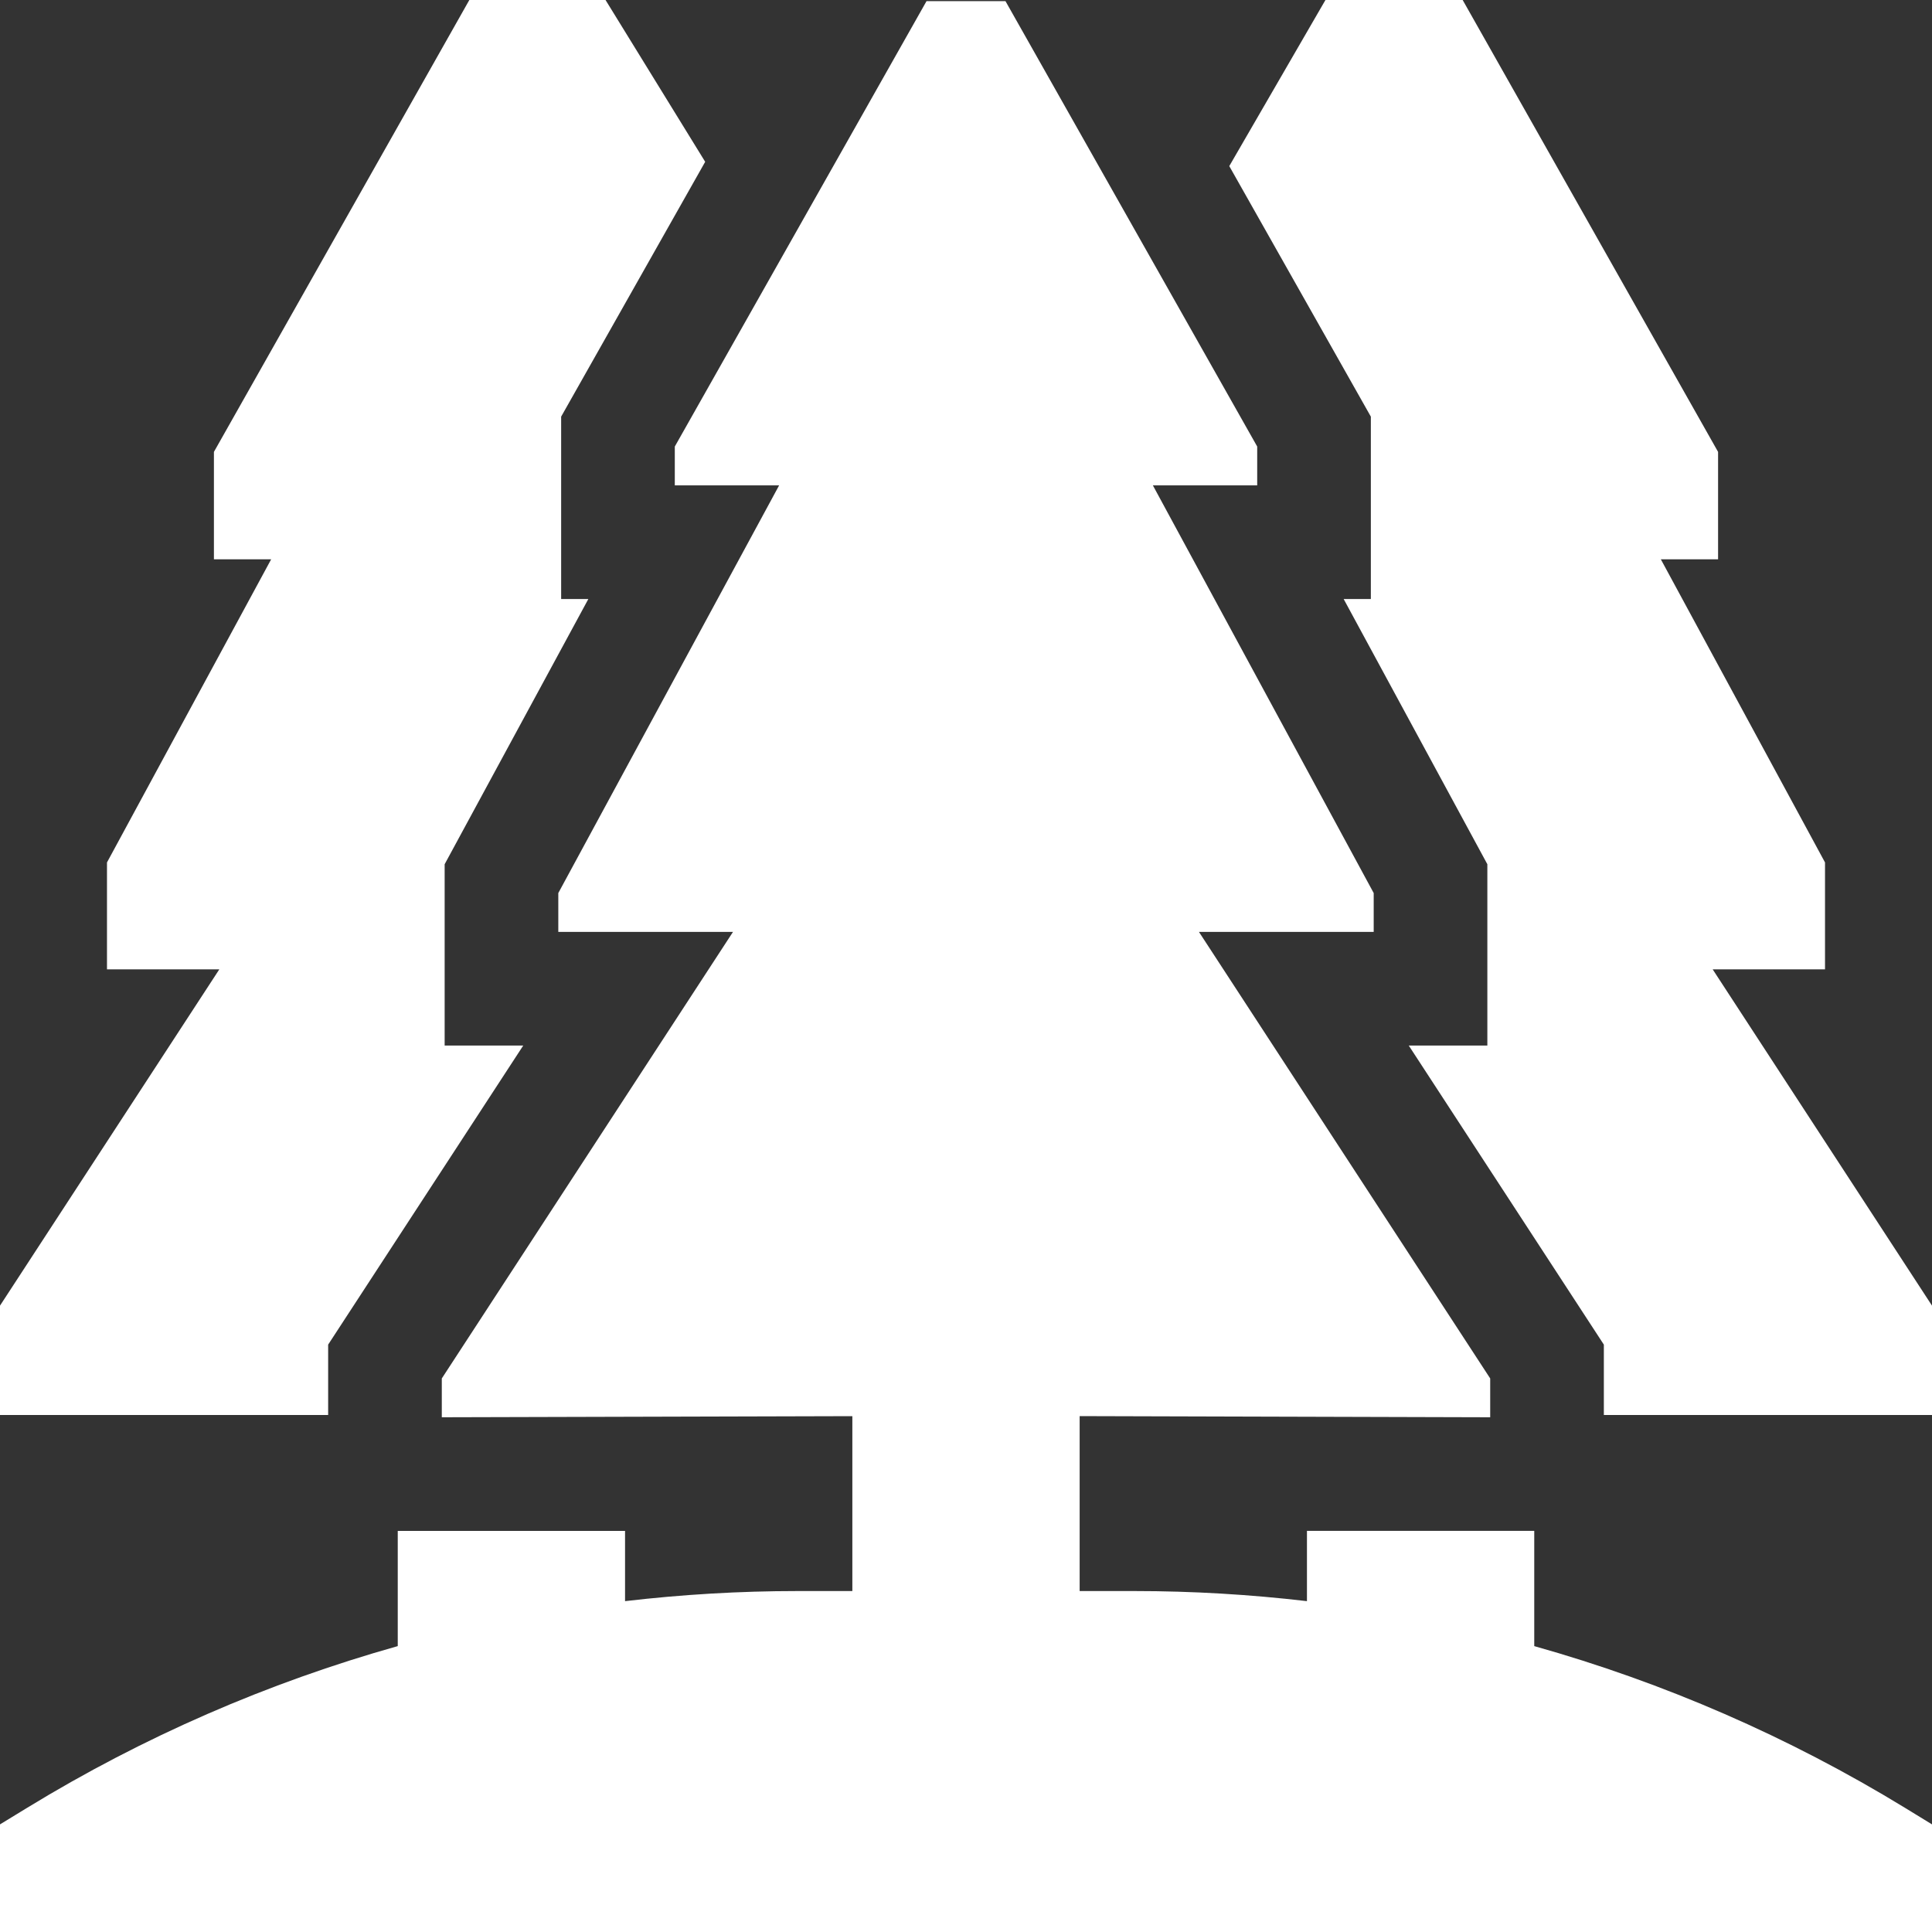
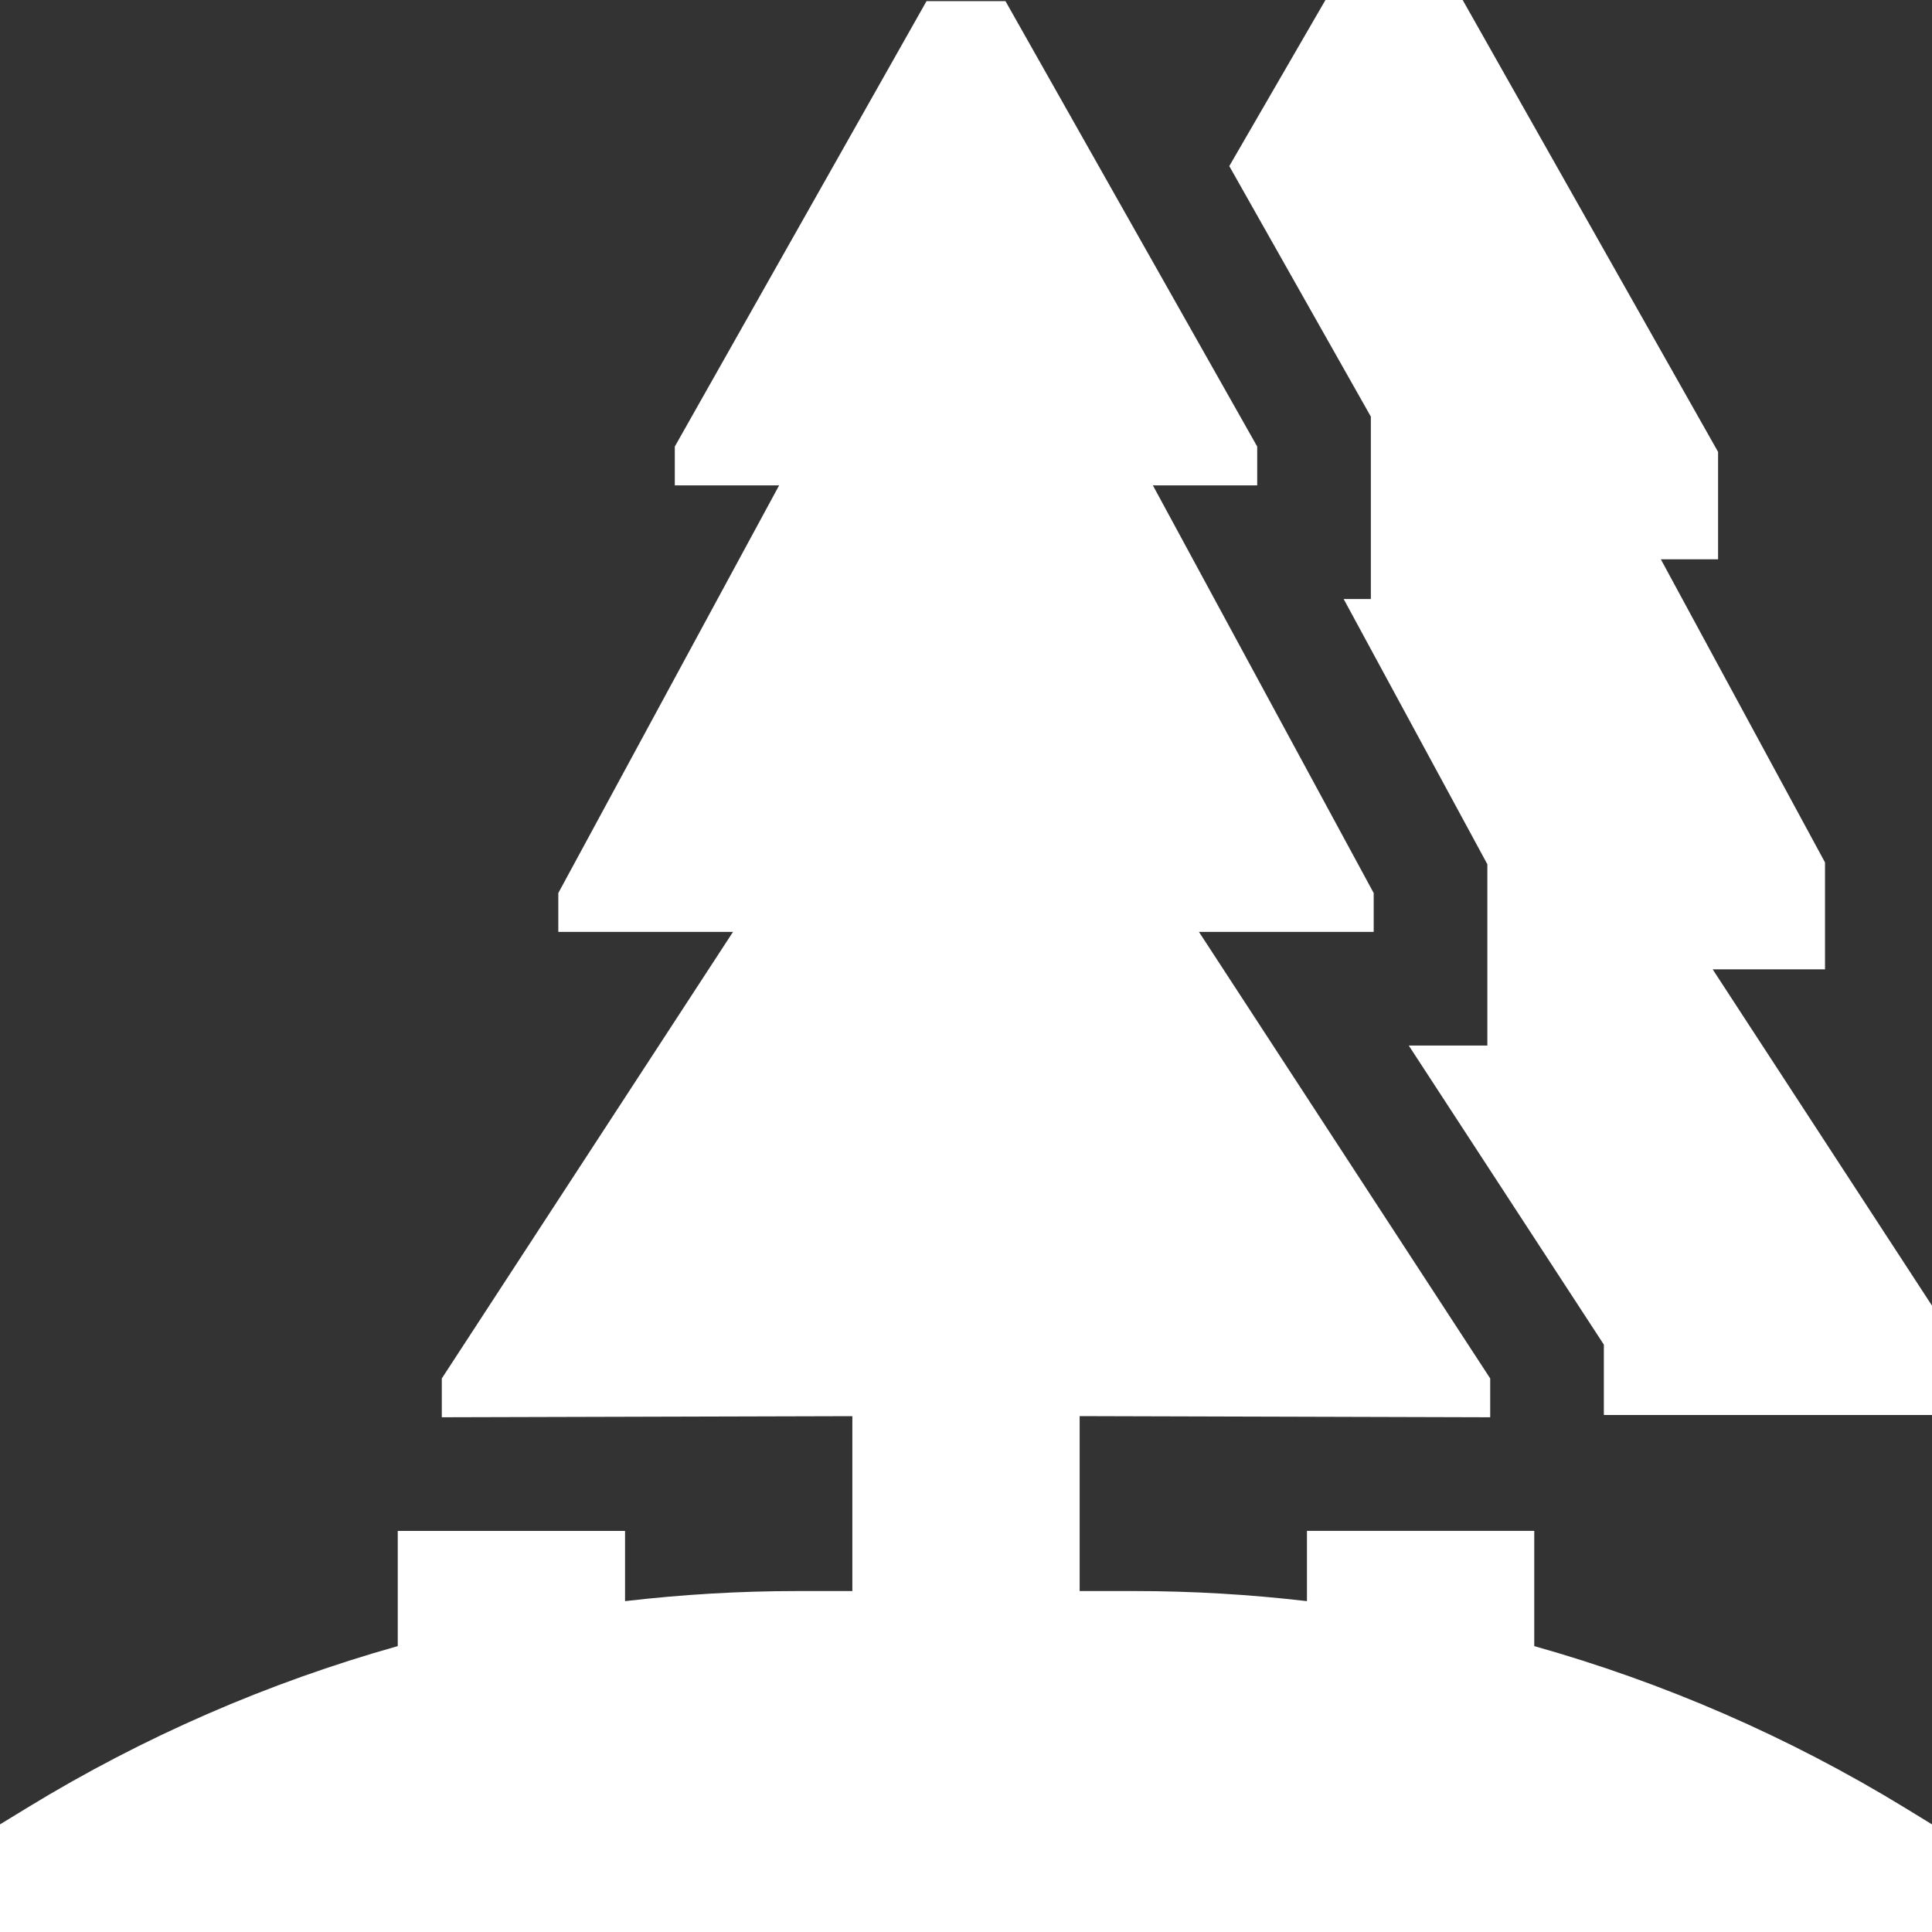
<svg xmlns="http://www.w3.org/2000/svg" width="40px" height="40px" viewBox="0 0 40 40" version="1.1">
  <rect x="0" y="0" width="40" height="40" fill="#333333" stroke="none" />
  <title>Group 2</title>
  <g id="Page-1" stroke="none" stroke-width="1" fill="none" fill-rule="evenodd">
    <g id="axes-et-thématiques-1" transform="translate(-479, -960)" fill="#FFFFFF" fill-rule="nonzero">
      <g id="Group-2" transform="translate(479, 960)">
-         <polygon id="Path" points="6.794 27.839 10.833 21.647 9.206 21.647 9.206 17.893 12.181 12.402 11.618 12.402 11.618 8.626 14.6 3.35 12.537 2.48689958e-14 9.717 2.48689958e-14 4.429 9.356 4.429 11.58 5.614 11.58 2.215 17.856 2.215 20.069 4.541 20.069 -6.36823927e-13 27.032 -6.36823927e-13 29.296 6.794 29.296" />
        <path d="M31.765,34.081 L31.765,31.695 L27.059,31.695 L27.059,33.15 C25.879,33.012 24.688,32.941 23.492,32.941 L22.353,32.941 L22.353,29.319 L30.853,29.343 L30.853,28.539 L24.823,19.294 L28.441,19.294 L28.441,18.49 L23.869,10.049 L26.029,10.049 L26.029,9.245 L20.817,0.023 L19.183,0.023 L13.971,9.245 L13.971,10.049 L16.131,10.049 L11.559,18.49 L11.559,19.294 L15.176,19.294 L9.147,28.539 L9.147,29.343 L17.647,29.32 L17.647,32.941 L16.508,32.941 C15.312,32.941 14.121,33.012 12.941,33.15 L12.941,31.696 L8.235,31.696 L8.235,34.081 C5.55,34.836 2.967,35.958 0.563,37.428 L0,37.772 L0,40 L40,40 L40,37.772 L39.437,37.427 C37.033,35.958 34.45,34.836 31.765,34.081 L31.765,34.081 Z" id="Path" />
        <polygon id="Path" points="35.459 20.069 37.785 20.069 37.785 17.856 34.386 11.58 35.571 11.58 35.571 9.356 30.283 2.48689958e-14 27.442 2.48689958e-14 25.451 3.439 28.382 8.626 28.382 12.402 27.819 12.402 30.794 17.893 30.794 21.647 29.167 21.647 33.206 27.839 33.206 29.296 40 29.296 40 27.032" />
      </g>
    </g>
  </g>
</svg>